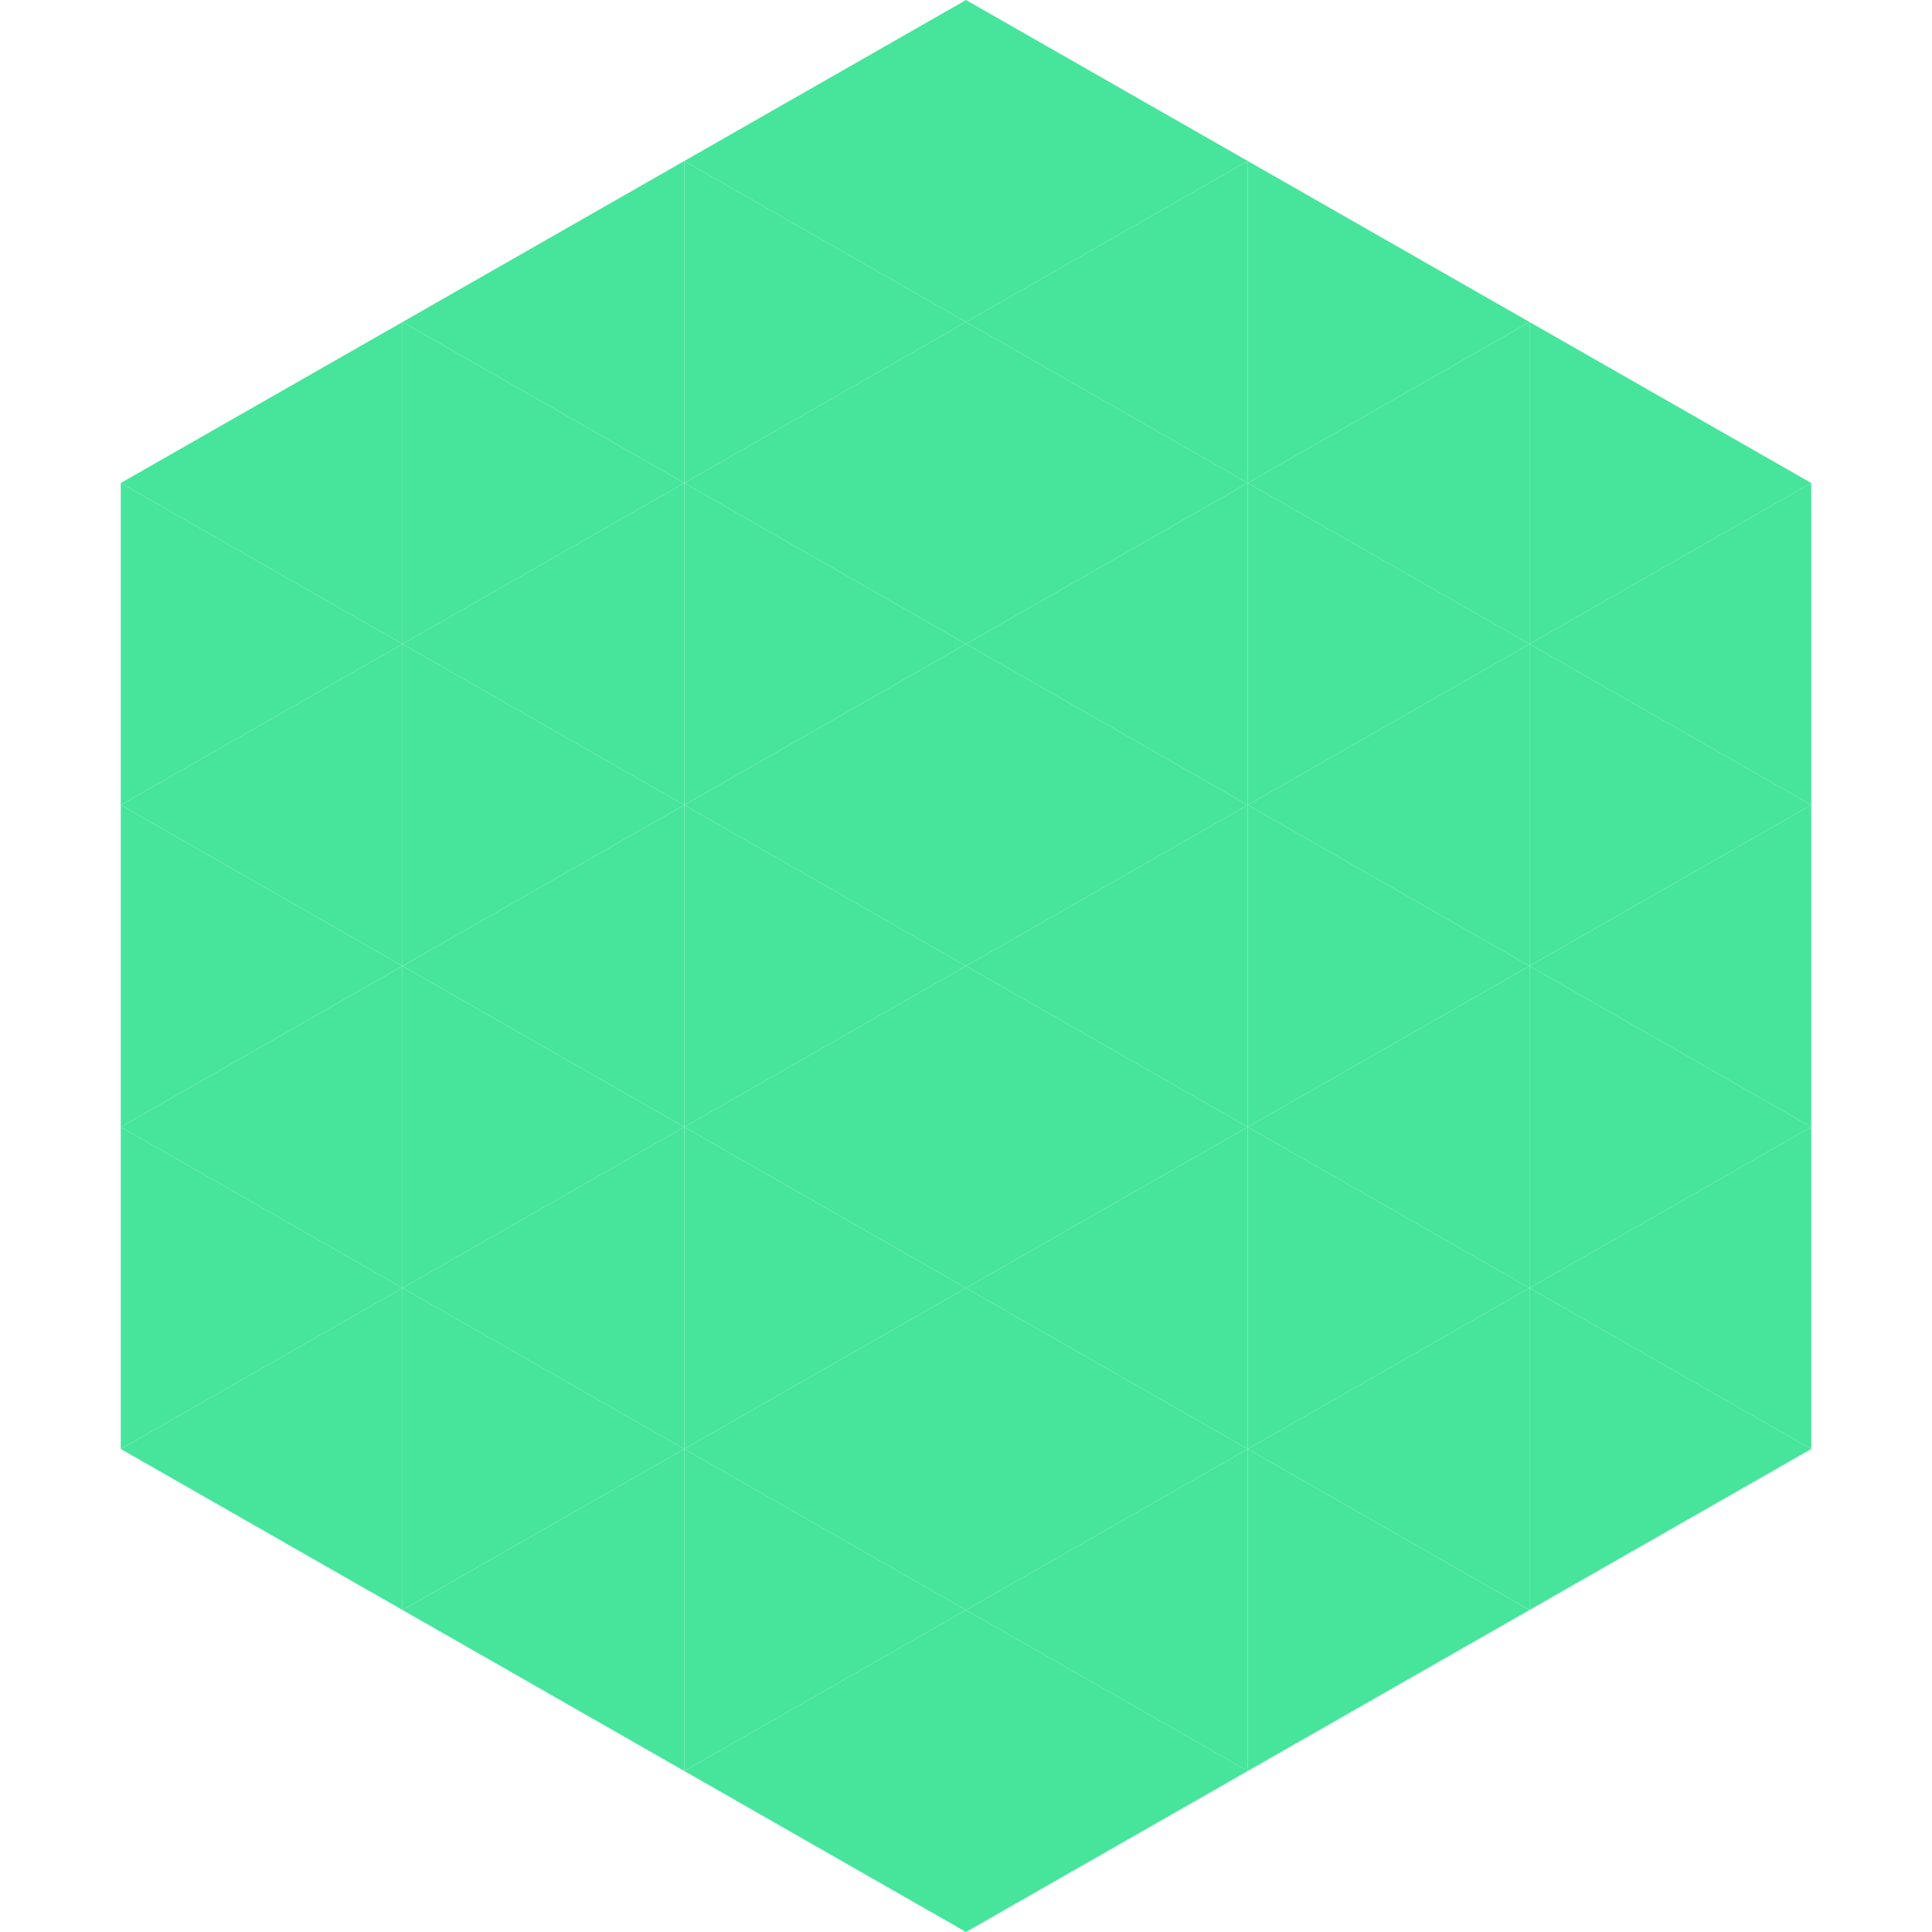
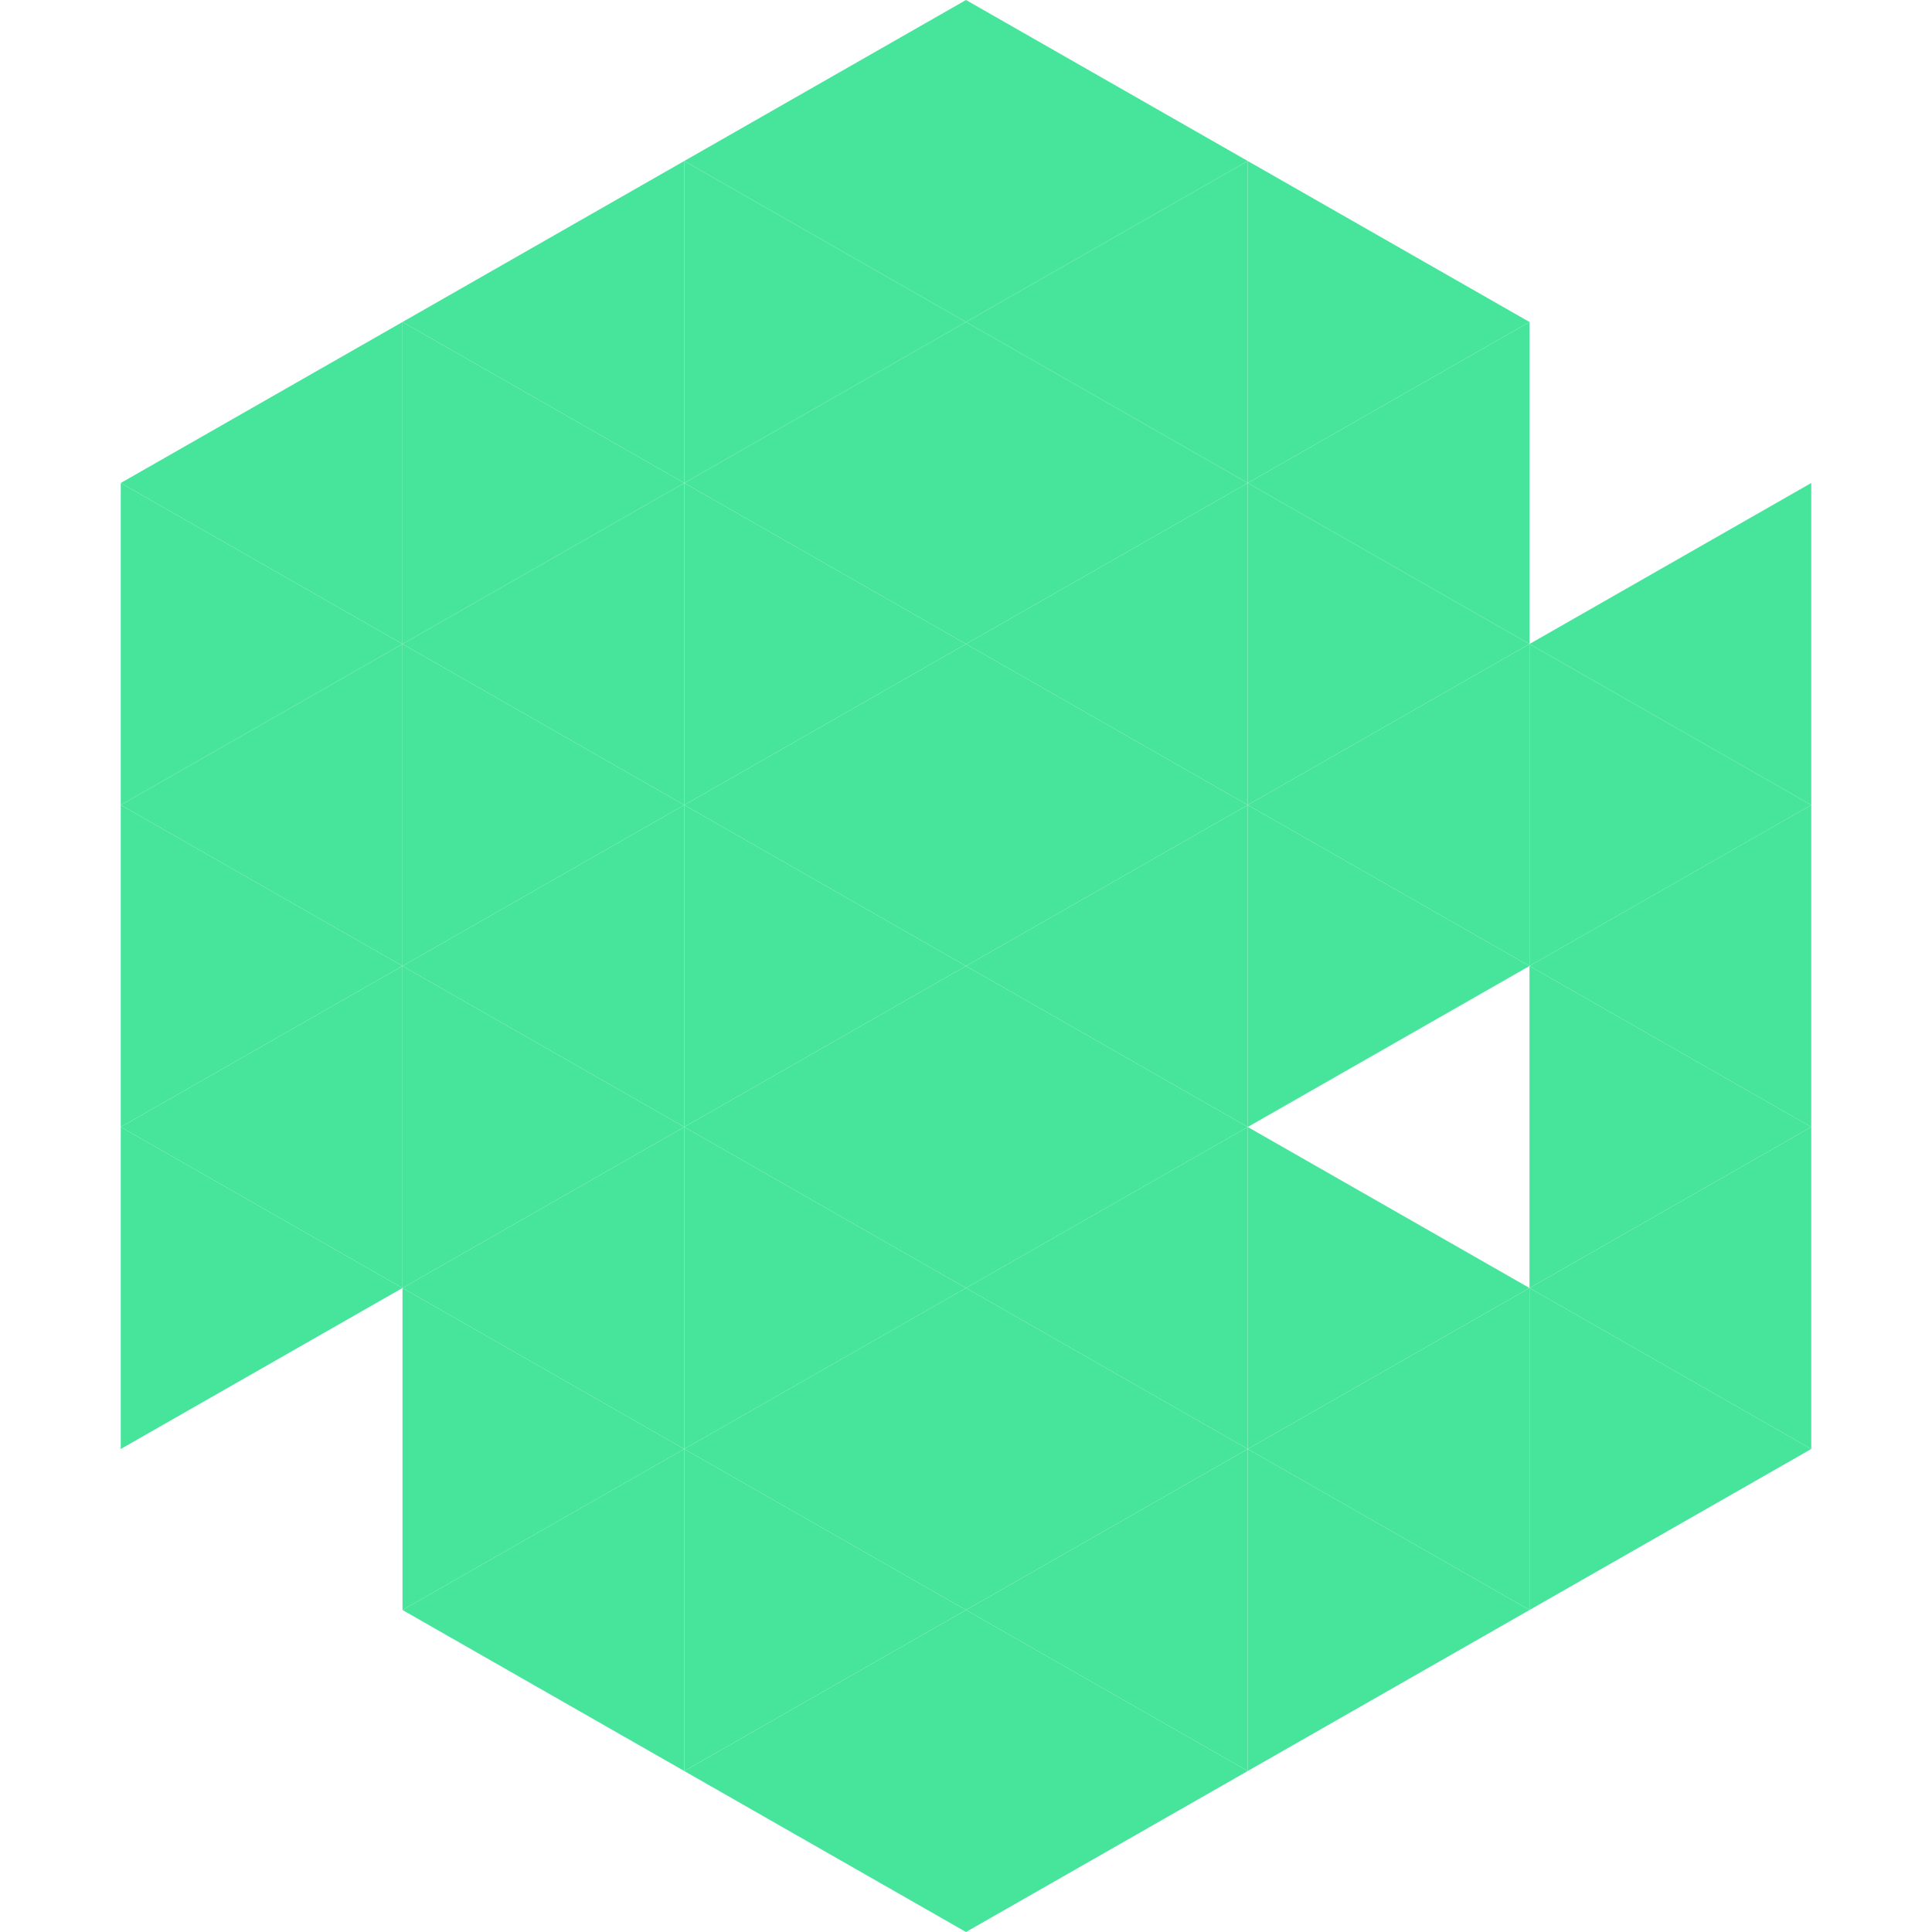
<svg xmlns="http://www.w3.org/2000/svg" width="240" height="240">
  <polygon points="50,40 15,60 50,80" style="fill:rgb(71,229,156)" />
-   <polygon points="190,40 225,60 190,80" style="fill:rgb(71,229,156)" />
  <polygon points="15,60 50,80 15,100" style="fill:rgb(71,229,156)" />
  <polygon points="225,60 190,80 225,100" style="fill:rgb(71,229,156)" />
  <polygon points="50,80 15,100 50,120" style="fill:rgb(71,229,156)" />
  <polygon points="190,80 225,100 190,120" style="fill:rgb(71,229,156)" />
  <polygon points="15,100 50,120 15,140" style="fill:rgb(71,229,156)" />
  <polygon points="225,100 190,120 225,140" style="fill:rgb(71,229,156)" />
  <polygon points="50,120 15,140 50,160" style="fill:rgb(71,229,156)" />
  <polygon points="190,120 225,140 190,160" style="fill:rgb(71,229,156)" />
  <polygon points="15,140 50,160 15,180" style="fill:rgb(71,229,156)" />
  <polygon points="225,140 190,160 225,180" style="fill:rgb(71,229,156)" />
-   <polygon points="50,160 15,180 50,200" style="fill:rgb(71,229,156)" />
  <polygon points="190,160 225,180 190,200" style="fill:rgb(71,229,156)" />
  <polygon points="15,180 50,200 15,220" style="fill:rgb(255,255,255); fill-opacity:0" />
  <polygon points="225,180 190,200 225,220" style="fill:rgb(255,255,255); fill-opacity:0" />
  <polygon points="50,0 85,20 50,40" style="fill:rgb(255,255,255); fill-opacity:0" />
  <polygon points="190,0 155,20 190,40" style="fill:rgb(255,255,255); fill-opacity:0" />
  <polygon points="85,20 50,40 85,60" style="fill:rgb(71,229,156)" />
  <polygon points="155,20 190,40 155,60" style="fill:rgb(71,229,156)" />
  <polygon points="50,40 85,60 50,80" style="fill:rgb(71,229,156)" />
  <polygon points="190,40 155,60 190,80" style="fill:rgb(71,229,156)" />
  <polygon points="85,60 50,80 85,100" style="fill:rgb(71,229,156)" />
  <polygon points="155,60 190,80 155,100" style="fill:rgb(71,229,156)" />
  <polygon points="50,80 85,100 50,120" style="fill:rgb(71,229,156)" />
  <polygon points="190,80 155,100 190,120" style="fill:rgb(71,229,156)" />
  <polygon points="85,100 50,120 85,140" style="fill:rgb(71,229,156)" />
  <polygon points="155,100 190,120 155,140" style="fill:rgb(71,229,156)" />
  <polygon points="50,120 85,140 50,160" style="fill:rgb(71,229,156)" />
-   <polygon points="190,120 155,140 190,160" style="fill:rgb(71,229,156)" />
  <polygon points="85,140 50,160 85,180" style="fill:rgb(71,229,156)" />
  <polygon points="155,140 190,160 155,180" style="fill:rgb(71,229,156)" />
  <polygon points="50,160 85,180 50,200" style="fill:rgb(71,229,156)" />
  <polygon points="190,160 155,180 190,200" style="fill:rgb(71,229,156)" />
  <polygon points="85,180 50,200 85,220" style="fill:rgb(71,229,156)" />
  <polygon points="155,180 190,200 155,220" style="fill:rgb(71,229,156)" />
  <polygon points="120,0 85,20 120,40" style="fill:rgb(71,229,156)" />
  <polygon points="120,0 155,20 120,40" style="fill:rgb(71,229,156)" />
  <polygon points="85,20 120,40 85,60" style="fill:rgb(71,229,156)" />
  <polygon points="155,20 120,40 155,60" style="fill:rgb(71,229,156)" />
  <polygon points="120,40 85,60 120,80" style="fill:rgb(71,229,156)" />
  <polygon points="120,40 155,60 120,80" style="fill:rgb(71,229,156)" />
  <polygon points="85,60 120,80 85,100" style="fill:rgb(71,229,156)" />
  <polygon points="155,60 120,80 155,100" style="fill:rgb(71,229,156)" />
  <polygon points="120,80 85,100 120,120" style="fill:rgb(71,229,156)" />
  <polygon points="120,80 155,100 120,120" style="fill:rgb(71,229,156)" />
  <polygon points="85,100 120,120 85,140" style="fill:rgb(71,229,156)" />
  <polygon points="155,100 120,120 155,140" style="fill:rgb(71,229,156)" />
  <polygon points="120,120 85,140 120,160" style="fill:rgb(71,229,156)" />
  <polygon points="120,120 155,140 120,160" style="fill:rgb(71,229,156)" />
  <polygon points="85,140 120,160 85,180" style="fill:rgb(71,229,156)" />
  <polygon points="155,140 120,160 155,180" style="fill:rgb(71,229,156)" />
  <polygon points="120,160 85,180 120,200" style="fill:rgb(71,229,156)" />
  <polygon points="120,160 155,180 120,200" style="fill:rgb(71,229,156)" />
  <polygon points="85,180 120,200 85,220" style="fill:rgb(71,229,156)" />
  <polygon points="155,180 120,200 155,220" style="fill:rgb(71,229,156)" />
  <polygon points="120,200 85,220 120,240" style="fill:rgb(71,229,156)" />
  <polygon points="120,200 155,220 120,240" style="fill:rgb(71,229,156)" />
  <polygon points="85,220 120,240 85,260" style="fill:rgb(255,255,255); fill-opacity:0" />
  <polygon points="155,220 120,240 155,260" style="fill:rgb(255,255,255); fill-opacity:0" />
</svg>